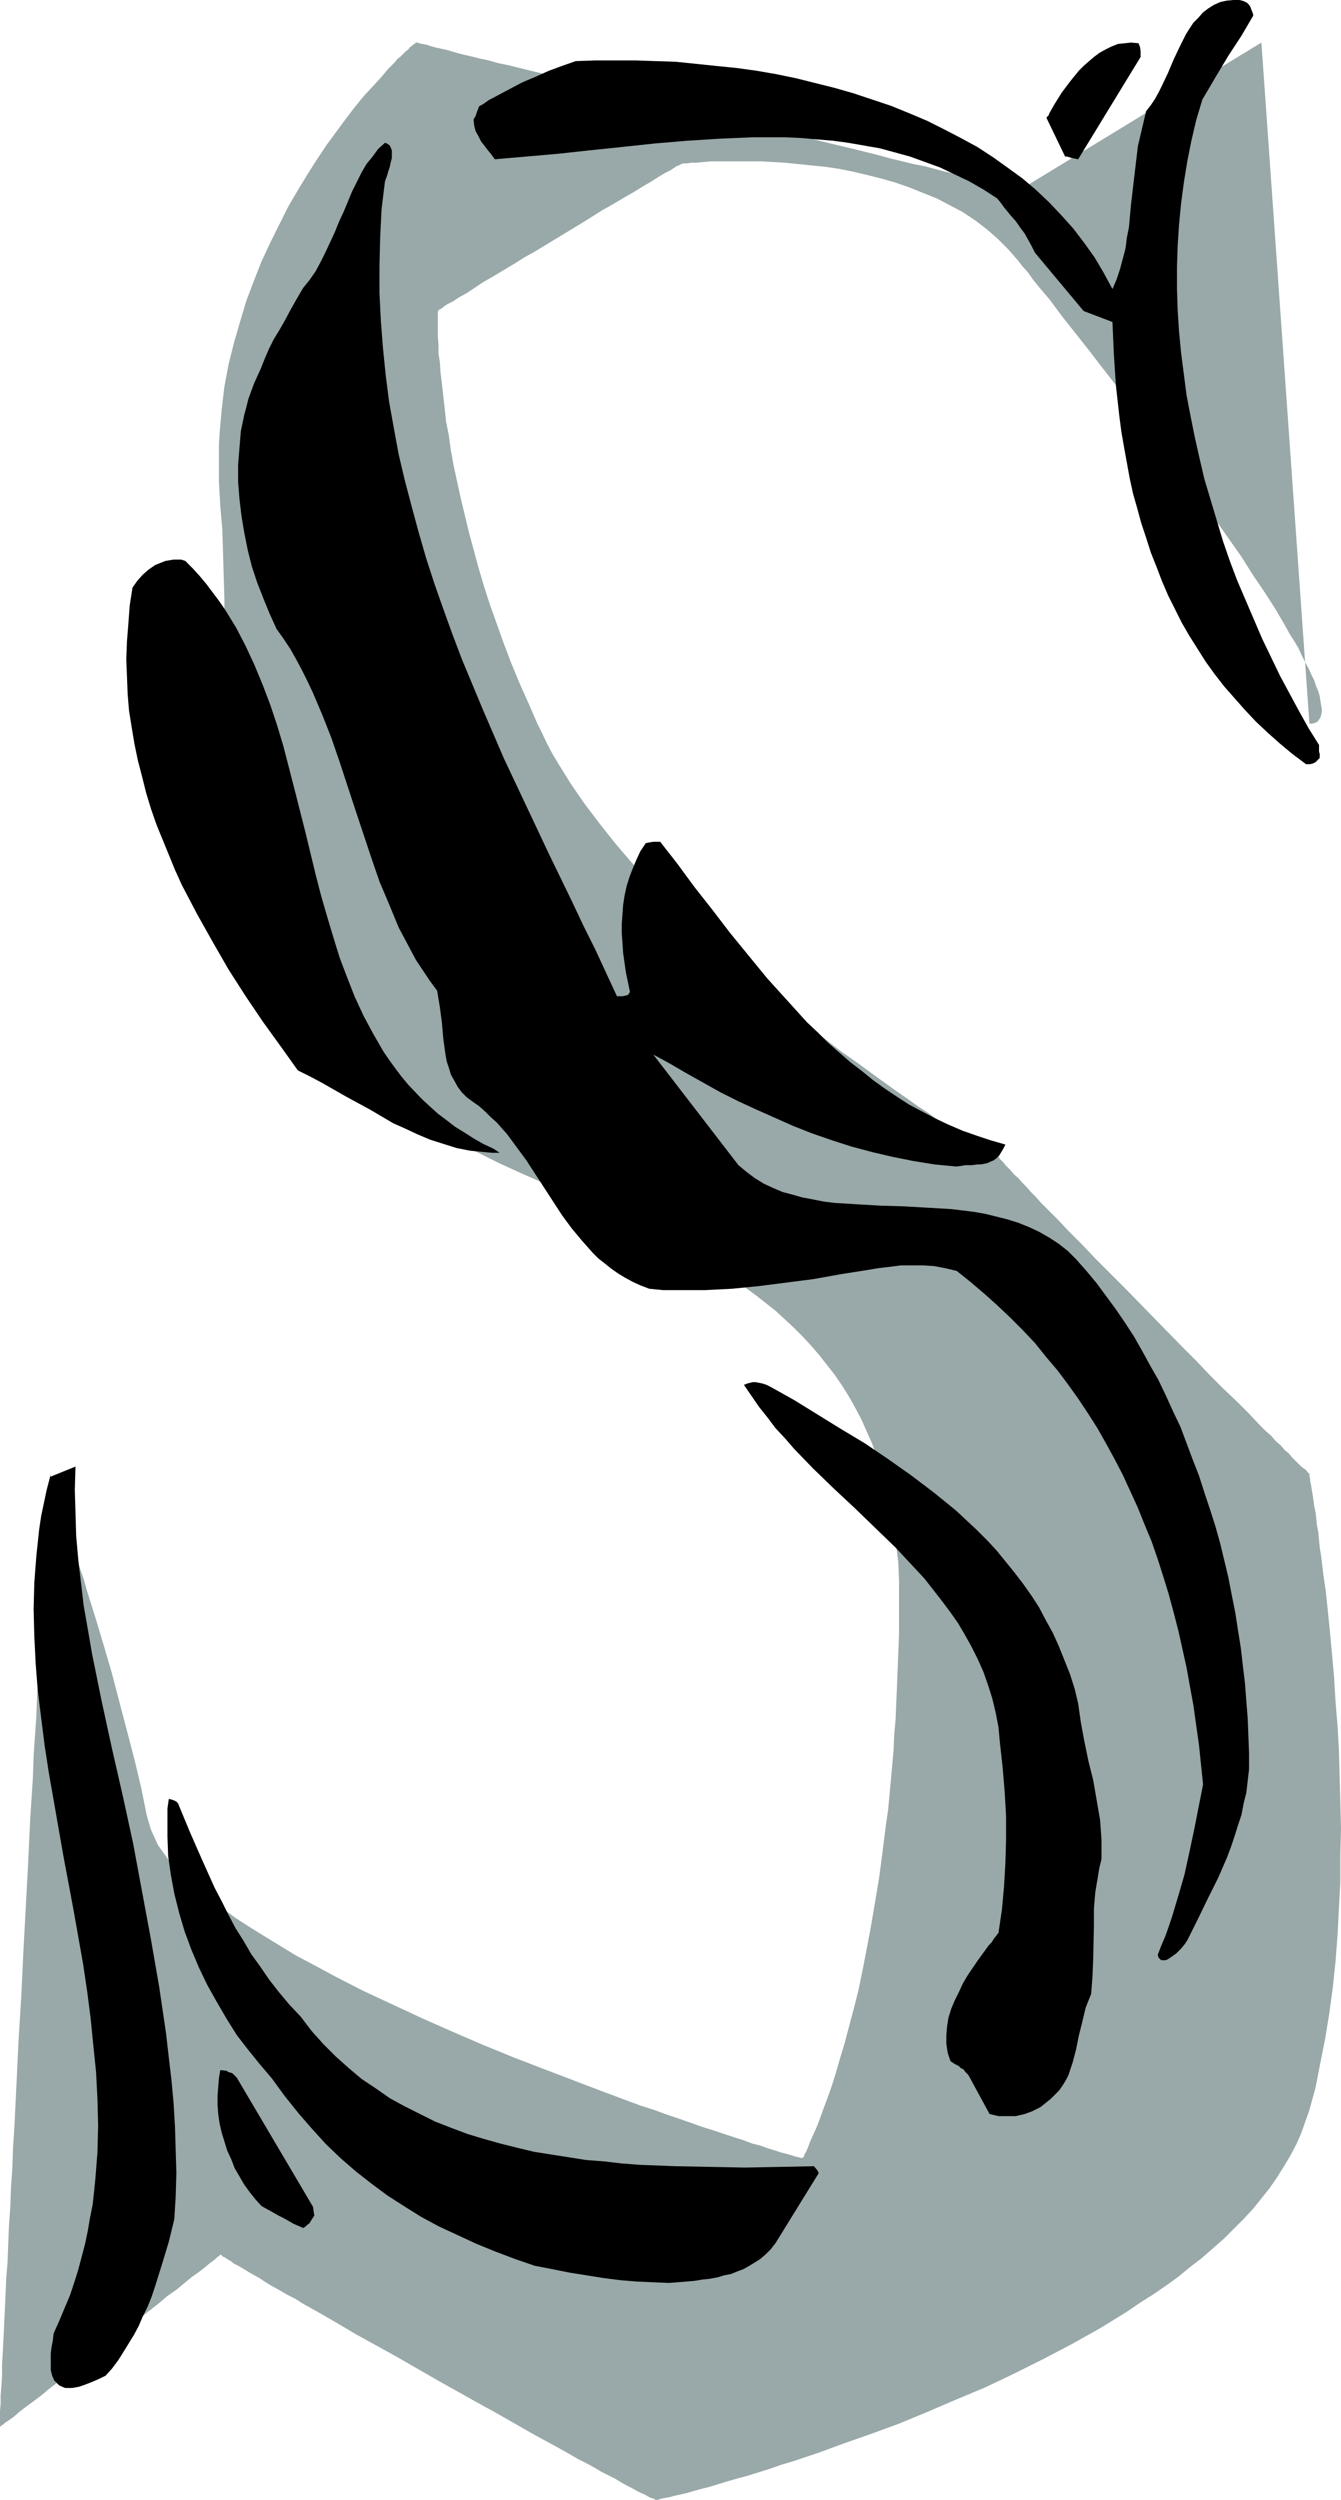
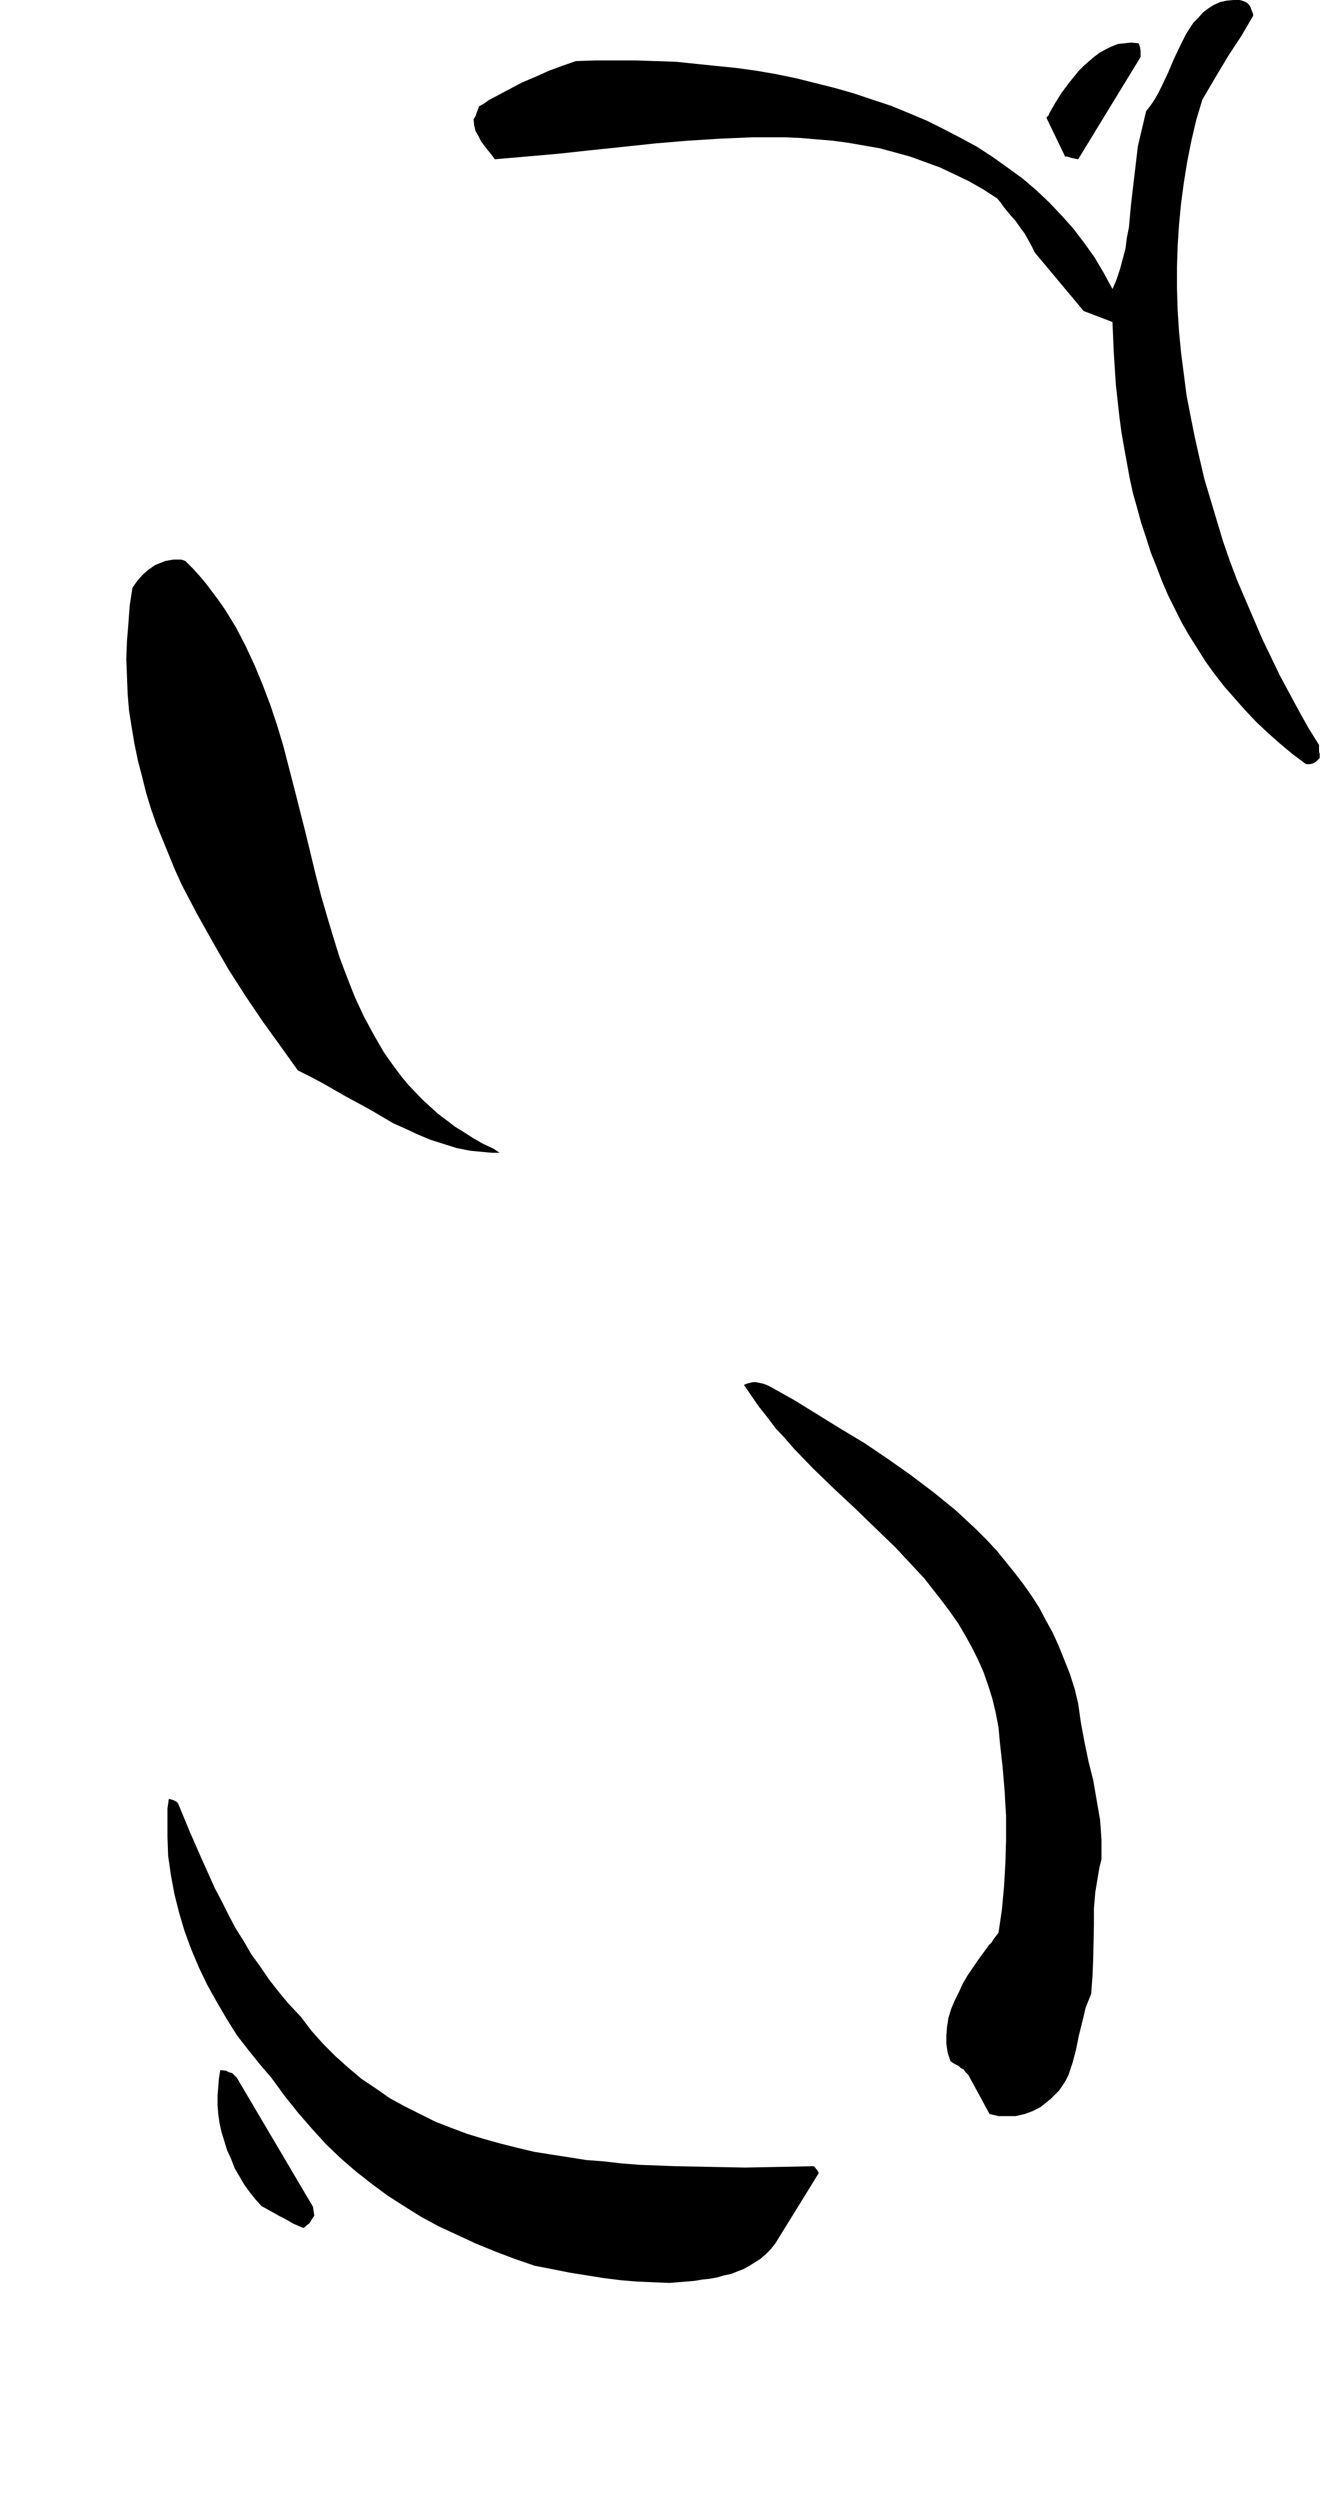
<svg xmlns="http://www.w3.org/2000/svg" xmlns:ns1="http://sodipodi.sourceforge.net/DTD/sodipodi-0.dtd" xmlns:ns2="http://www.inkscape.org/namespaces/inkscape" version="1.0" width="83.535mm" height="155.668mm" id="svg9" ns1:docname="Sketchy S.wmf">
  <ns1:namedview id="namedview9" pagecolor="#ffffff" bordercolor="#000000" borderopacity="0.25" ns2:showpageshadow="2" ns2:pageopacity="0.0" ns2:pagecheckerboard="0" ns2:deskcolor="#d1d1d1" ns2:document-units="mm" />
  <defs id="defs1">
    <pattern id="WMFhbasepattern" patternUnits="userSpaceOnUse" width="6" height="6" x="0" y="0" />
  </defs>
-   <path style="fill:#99a8a8;fill-opacity:1;fill-rule:evenodd;stroke:none" d="M 308.29,170.317 296.98,10.019 240.266,44.599 v 0 l -0.485,-0.162 h -0.485 l -0.646,-0.162 -0.969,-0.323 -1.131,-0.162 -1.131,-0.323 -1.454,-0.323 -1.616,-0.485 -1.616,-0.323 -1.939,-0.485 -1.939,-0.485 -2.101,-0.485 -2.262,-0.485 -2.424,-0.646 -2.424,-0.646 -2.585,-0.485 -2.585,-0.646 -2.747,-0.646 -2.908,-0.808 -5.817,-1.454 -6.14,-1.454 -6.463,-1.616 -6.463,-1.454 -13.411,-3.232 -13.249,-3.232 -6.463,-1.616 -6.302,-1.454 -6.14,-1.616 -2.908,-0.646 -2.908,-0.808 -2.908,-0.646 -2.747,-0.646 -2.585,-0.646 -2.585,-0.646 -2.424,-0.485 -2.262,-0.646 -2.262,-0.485 -1.939,-0.485 -2.101,-0.485 -1.777,-0.485 -1.616,-0.485 -1.454,-0.323 -1.454,-0.323 -1.131,-0.323 -0.969,-0.323 -0.969,-0.162 -0.646,-0.162 -0.485,-0.162 H 98.078 97.916 v 0 l -0.162,0.162 -0.162,0.162 -0.323,0.162 -0.323,0.323 -0.485,0.323 -0.323,0.485 -0.646,0.485 -0.485,0.485 -0.646,0.646 -0.808,0.646 -0.646,0.808 -1.616,1.616 -1.616,1.939 -1.939,2.101 -2.101,2.262 -2.101,2.585 -2.101,2.747 -2.262,3.07 -2.262,3.07 -2.262,3.393 -2.262,3.555 -2.262,3.717 -2.262,3.878 -2.101,4.201 -2.101,4.201 -2.101,4.525 -1.777,4.525 -1.777,4.686 -1.454,4.848 -1.454,5.009 -1.293,5.171 -0.969,5.171 -0.646,5.494 -0.485,5.494 -0.162,2.747 v 2.747 2.909 2.909 l 0.162,2.909 0.162,2.909 0.485,5.656 0.162,5.494 0.162,5.494 0.162,5.171 v 5.009 4.848 4.686 l -0.162,4.686 -0.162,4.363 v 4.363 2.262 l -0.162,1.939 v 4.201 4.04 3.878 l 0.162,3.878 0.323,3.878 0.323,3.555 0.485,3.717 0.485,3.555 0.808,3.555 0.808,3.555 1.131,3.555 1.293,3.393 1.454,3.555 1.616,3.393 1.939,3.555 2.262,3.393 2.424,3.555 2.747,3.555 2.908,3.555 1.616,1.778 1.777,1.778 1.777,1.939 1.777,1.778 1.939,1.778 1.939,1.939 2.101,1.616 2.101,1.778 2.101,1.616 2.101,1.616 4.686,2.909 4.847,2.909 4.847,2.747 5.17,2.585 5.17,2.585 5.332,2.424 5.494,2.424 10.826,4.848 5.494,2.424 5.494,2.585 5.332,2.585 5.17,2.909 5.17,2.909 5.009,3.07 4.847,3.232 2.424,1.778 2.262,1.778 2.262,1.778 2.101,1.939 2.262,2.101 1.939,1.939 2.101,2.262 1.939,2.262 1.777,2.262 1.777,2.262 1.777,2.585 1.616,2.585 1.454,2.585 1.454,2.747 1.293,2.909 1.293,2.909 1.131,3.232 0.969,3.07 0.969,3.393 0.808,3.393 0.808,3.555 0.646,3.717 0.323,3.717 0.485,3.878 0.162,4.201 v 4.201 4.201 4.201 l -0.162,4.201 -0.162,4.04 -0.162,4.04 -0.162,3.878 -0.162,3.878 -0.323,3.717 -0.162,3.717 -0.323,3.555 -0.323,3.555 -0.323,3.555 -0.323,3.393 -0.485,3.232 -0.808,6.464 -0.808,6.14 -0.969,5.817 -0.969,5.656 -0.969,5.171 -0.969,5.009 -0.969,4.686 -1.131,4.525 -1.131,4.201 -0.969,3.717 -1.131,3.717 -0.969,3.393 -0.969,3.07 -0.969,2.747 -0.969,2.585 -0.808,2.262 -0.808,2.101 -0.808,1.778 -0.646,1.454 -0.323,0.808 -0.162,0.485 -0.485,1.131 -0.162,0.323 -0.323,0.485 v 0.323 l -0.323,0.323 v 0.162 0 h -0.162 -0.323 l -0.485,-0.162 -0.808,-0.162 -0.969,-0.323 -1.131,-0.323 -1.293,-0.323 -1.454,-0.485 -1.616,-0.485 -1.777,-0.646 -1.939,-0.485 -2.101,-0.808 -2.101,-0.646 -2.424,-0.808 -2.424,-0.808 -2.585,-0.808 -2.747,-0.97 -2.747,-0.97 -2.908,-0.97 -3.07,-1.131 -3.07,-0.97 -3.07,-1.131 -6.463,-2.424 -6.786,-2.585 -6.786,-2.585 -7.109,-2.747 -7.109,-2.909 -7.109,-3.07 -6.948,-3.07 -6.948,-3.232 -6.948,-3.232 -6.625,-3.393 -6.302,-3.393 -3.07,-1.616 -2.908,-1.778 -2.908,-1.778 -2.908,-1.778 -2.585,-1.616 -2.747,-1.778 -2.424,-1.778 -2.262,-1.778 -2.262,-1.778 -2.101,-1.616 -1.939,-1.778 -1.777,-1.778 -1.616,-1.778 -1.616,-1.616 -1.293,-1.778 -1.131,-1.616 -0.808,-1.778 -0.808,-1.778 -0.485,-1.616 -0.485,-1.616 -0.646,-3.232 -0.646,-3.232 -1.616,-6.787 -1.777,-6.787 -1.777,-6.787 -1.777,-6.787 -1.939,-6.625 -1.939,-6.464 -0.969,-3.07 -0.969,-3.07 -0.808,-2.909 -0.969,-2.747 -0.808,-2.747 -0.808,-2.585 -0.808,-2.424 -0.323,-1.131 -0.485,-1.131 -0.646,-2.101 -0.646,-1.939 -0.485,-1.778 -0.485,-1.454 -0.485,-1.454 -0.323,-1.131 -0.162,-0.97 -0.323,-0.646 v -0.485 -0.162 0 0.162 l -0.162,0.485 v 0.808 L 11.634,349.36 v 1.454 l -0.162,1.616 -0.162,1.939 -0.162,2.262 v 2.424 l -0.162,2.747 -0.323,2.909 -0.162,3.07 -0.162,3.393 -0.162,3.555 -0.162,3.555 -0.323,3.878 -0.162,4.04 -0.323,4.201 -0.162,4.363 -0.323,4.525 -0.162,4.525 -0.323,4.686 -0.323,4.848 -0.162,4.848 -0.646,10.019 -0.485,10.342 -1.131,21.007 -0.485,10.342 -0.646,10.503 -0.485,10.18 -0.485,10.019 -0.323,4.848 -0.162,4.848 -0.323,4.686 -0.162,4.525 -0.323,4.525 -0.162,4.201 -0.162,4.201 -0.323,4.04 -0.162,3.878 -0.162,3.555 -0.162,3.555 -0.162,3.232 -0.162,3.07 -0.162,2.909 v 2.585 l -0.162,2.424 -0.162,2.101 v 1.939 L 0,567.346 v 1.454 2.262 h 0.162 l 0.162,-0.162 0.162,-0.162 0.323,-0.162 0.323,-0.323 0.485,-0.323 0.485,-0.323 1.131,-0.808 1.293,-1.131 1.454,-1.131 1.777,-1.293 1.939,-1.454 1.939,-1.616 2.101,-1.616 2.262,-1.778 2.262,-1.778 2.424,-1.778 4.847,-3.878 4.847,-3.717 4.686,-3.717 2.262,-1.778 2.101,-1.778 2.101,-1.454 1.939,-1.616 1.777,-1.454 1.616,-1.131 1.454,-1.131 1.131,-0.97 1.131,-0.808 0.323,-0.323 0.323,-0.323 0.323,-0.162 0.162,-0.162 0.162,-0.162 v 0 h 0.162 l 0.162,0.162 0.323,0.323 0.485,0.162 0.646,0.485 0.646,0.323 0.808,0.646 0.969,0.485 1.131,0.646 1.293,0.808 1.131,0.646 1.454,0.808 1.454,0.97 1.616,0.97 1.777,0.97 1.616,0.97 1.939,0.97 1.777,1.131 4.039,2.262 4.201,2.424 4.363,2.585 4.686,2.585 4.686,2.585 9.533,5.494 9.533,5.333 4.686,2.585 4.524,2.585 4.524,2.585 4.201,2.262 4.039,2.262 1.939,1.131 1.939,0.97 1.777,0.97 1.616,0.97 1.616,0.808 1.616,0.808 1.293,0.808 1.454,0.808 1.293,0.646 1.131,0.646 0.969,0.485 0.808,0.323 0.808,0.485 0.646,0.323 0.485,0.162 0.485,0.162 0.162,0.162 h 0.162 0.323 l 0.485,-0.162 0.646,-0.162 0.808,-0.162 0.969,-0.162 1.131,-0.323 1.454,-0.323 1.454,-0.323 1.616,-0.485 1.777,-0.485 1.939,-0.485 2.101,-0.646 2.101,-0.646 2.262,-0.646 2.424,-0.646 2.585,-0.808 2.585,-0.808 2.747,-0.97 2.747,-0.808 2.908,-0.97 2.908,-0.97 3.07,-1.131 3.07,-1.131 6.463,-2.262 6.625,-2.424 6.625,-2.747 6.786,-2.909 6.948,-2.909 6.786,-3.232 6.786,-3.393 6.786,-3.555 6.625,-3.717 6.302,-3.878 3.07,-2.101 3.07,-1.939 3.07,-2.101 2.908,-2.101 2.747,-2.262 2.747,-2.101 2.585,-2.262 2.585,-2.262 2.424,-2.424 2.262,-2.262 2.262,-2.424 1.939,-2.424 1.939,-2.424 1.777,-2.585 1.616,-2.585 1.454,-2.424 1.454,-2.747 1.131,-2.585 0.969,-2.747 0.969,-2.747 1.454,-5.333 1.131,-5.817 1.131,-5.656 0.969,-5.979 0.808,-5.979 0.646,-6.14 0.485,-6.302 0.323,-6.302 0.323,-6.14 v -6.302 l 0.162,-6.302 -0.162,-6.14 -0.162,-6.14 -0.162,-5.979 -0.323,-5.817 -0.485,-5.817 -0.323,-5.494 -0.485,-5.494 -0.485,-5.171 -0.485,-4.848 -0.485,-4.686 -0.646,-4.525 -0.485,-4.04 -0.323,-1.939 -0.162,-1.778 -0.162,-1.778 -0.323,-1.616 -0.162,-1.616 -0.162,-1.454 -0.323,-1.454 -0.162,-1.293 -0.162,-1.131 -0.162,-0.97 -0.162,-0.97 -0.162,-0.97 -0.162,-0.646 v -0.646 l -0.162,-0.485 v -0.323 -0.162 -0.162 h -0.162 l -0.162,-0.162 -0.162,-0.162 -0.323,-0.485 -0.485,-0.323 -0.646,-0.485 -0.646,-0.646 -0.646,-0.646 -0.808,-0.808 -0.808,-0.97 -0.969,-0.808 -0.969,-1.131 -1.131,-0.97 -1.131,-1.293 -1.293,-1.131 -1.293,-1.293 -2.585,-2.747 -2.908,-2.909 -3.07,-2.909 -3.232,-3.232 -3.232,-3.393 -3.393,-3.393 -13.573,-13.897 -3.393,-3.393 -3.393,-3.393 -3.07,-3.232 -3.07,-3.07 -2.747,-2.909 -2.747,-2.747 -1.293,-1.293 -1.131,-1.293 -1.131,-1.131 -0.969,-1.131 -1.131,-1.131 -0.808,-0.97 -0.969,-0.808 -0.808,-0.97 -0.646,-0.646 -0.646,-0.646 -0.485,-0.646 -0.485,-0.485 -0.323,-0.323 -0.162,-0.323 -0.162,-0.162 v -0.162 h -0.162 -0.162 l -0.323,-0.162 -0.323,-0.323 -0.646,-0.162 -0.646,-0.485 -0.808,-0.485 -0.808,-0.485 -0.969,-0.485 -1.131,-0.646 -1.131,-0.808 -1.131,-0.808 -1.293,-0.808 -1.454,-0.808 -1.454,-0.97 -1.616,-0.97 -1.616,-1.131 -1.616,-1.131 -1.777,-1.131 -1.777,-1.293 -3.716,-2.585 -4.039,-2.909 -4.201,-3.07 -4.363,-3.07 -4.363,-3.393 -4.524,-3.555 -4.524,-3.717 -4.524,-3.717 -4.686,-4.04 -4.686,-4.04 -4.524,-4.201 -4.524,-4.201 -4.363,-4.363 -4.201,-4.525 -4.201,-4.525 -3.878,-4.525 -3.716,-4.686 -3.555,-4.686 -3.232,-4.686 -2.908,-4.686 -1.454,-2.424 -1.293,-2.424 -1.131,-2.424 -1.131,-2.262 -2.101,-4.848 -2.101,-4.686 -1.939,-4.686 -1.777,-4.686 -1.616,-4.525 -1.616,-4.525 -1.454,-4.525 -1.293,-4.363 -1.131,-4.201 -1.131,-4.201 -0.969,-4.04 -0.969,-4.04 -0.808,-3.717 -0.808,-3.717 -0.646,-3.555 -0.485,-3.555 -0.646,-3.232 -0.323,-3.07 -0.323,-2.909 -0.323,-2.909 -0.323,-2.585 -0.162,-2.424 -0.323,-2.101 v -2.101 l -0.162,-1.778 V 77.725 74.332 73.686 73.201 h 0.162 v -0.162 l 0.162,-0.162 0.323,-0.162 0.323,-0.162 0.323,-0.323 0.485,-0.323 0.485,-0.323 1.293,-0.646 1.454,-0.97 1.777,-0.97 1.939,-1.293 1.939,-1.293 2.262,-1.293 2.424,-1.454 2.424,-1.454 2.585,-1.616 2.585,-1.454 5.332,-3.232 5.332,-3.232 5.17,-3.232 2.585,-1.454 2.424,-1.454 2.262,-1.293 2.101,-1.293 1.939,-1.131 1.777,-1.131 1.616,-0.97 1.293,-0.646 0.485,-0.323 0.485,-0.323 0.485,-0.323 0.485,-0.162 0.323,-0.162 0.162,-0.162 h 0.162 v 0 h 0.162 l 0.162,-0.162 h 0.323 0.646 l 0.969,-0.162 h 1.293 l 1.616,-0.162 1.777,-0.162 h 1.939 2.262 4.847 2.747 l 2.747,0.162 2.908,0.162 3.07,0.323 3.232,0.323 3.232,0.323 3.232,0.485 3.232,0.646 3.393,0.808 3.232,0.808 3.393,0.97 3.232,1.131 3.232,1.293 3.232,1.293 3.07,1.616 3.07,1.616 2.908,1.939 2.747,2.101 2.585,2.262 2.424,2.424 2.262,2.585 1.131,1.454 1.293,1.454 1.131,1.616 1.293,1.616 2.747,3.232 2.747,3.717 3.07,3.878 3.07,3.878 3.232,4.201 3.393,4.363 6.625,8.888 6.786,9.049 6.786,9.049 3.232,4.686 3.07,4.363 3.07,4.363 2.747,4.363 2.747,4.04 2.585,4.04 2.262,3.878 0.969,1.778 1.131,1.778 0.969,1.616 0.808,1.778 0.808,1.616 0.808,1.454 0.646,1.454 0.646,1.293 0.485,1.454 0.485,1.131 0.323,1.131 0.162,1.131 0.162,0.97 0.162,0.808 v 0.808 l -0.162,0.808 -0.162,0.485 -0.323,0.485 -0.323,0.485 -0.646,0.323 -0.646,0.162 z" id="path1" />
  <path style="fill:#000000;fill-opacity:1;fill-rule:evenodd;stroke:none" d="m 310.552,176.942 v -1.616 l -2.424,-3.878 -2.262,-4.04 -2.262,-4.201 -2.262,-4.201 -2.101,-4.363 -2.101,-4.363 -1.939,-4.525 -1.939,-4.525 -1.939,-4.525 -1.777,-4.686 -1.616,-4.686 -1.454,-4.848 -1.454,-4.848 -1.454,-4.848 -1.131,-4.848 -1.131,-5.009 -0.969,-4.848 -0.969,-5.009 -0.646,-5.009 -0.646,-5.009 -0.485,-5.009 -0.323,-5.009 -0.162,-5.171 v -5.009 l 0.162,-5.009 0.323,-5.009 0.485,-5.009 0.646,-4.848 0.808,-5.009 0.969,-4.848 1.131,-4.848 1.454,-4.848 1.616,-2.747 1.616,-2.747 1.454,-2.424 1.454,-2.424 3.07,-4.686 2.747,-4.686 V 3.393 L 294.879,2.909 294.556,2.101 294.395,1.616 294.071,1.131 293.587,0.646 292.94,0.323 292.456,0.162 291.809,0 h -0.808 -0.646 l -1.616,0.162 -1.454,0.323 -1.454,0.646 -1.293,0.808 -1.293,0.97 -1.131,1.293 -1.131,1.131 -0.969,1.454 -0.808,1.293 -1.454,2.909 -1.454,3.07 -1.293,3.07 -1.454,3.07 -0.808,1.616 -0.808,1.454 -0.969,1.454 -1.131,1.454 -0.646,2.747 -0.646,2.747 -0.646,2.747 -0.323,2.747 -0.646,5.494 -0.646,5.494 -0.485,5.333 -0.485,2.424 -0.323,2.585 -0.646,2.424 -0.646,2.424 -0.808,2.424 -0.969,2.262 -2.101,-3.878 -2.101,-3.555 -2.424,-3.393 -2.585,-3.393 -2.747,-3.07 -2.908,-3.07 -3.07,-2.909 -3.232,-2.747 -3.555,-2.585 -3.393,-2.424 -3.716,-2.424 -3.878,-2.101 -4.039,-2.101 -3.878,-1.939 -4.201,-1.778 -4.363,-1.778 -4.363,-1.454 -4.363,-1.454 -4.524,-1.293 -4.524,-1.131 -4.524,-1.131 -4.686,-0.97 -4.686,-0.808 -4.686,-0.646 -4.847,-0.485 -4.686,-0.485 -4.686,-0.485 -4.847,-0.162 -4.686,-0.162 h -4.686 -4.686 l -4.686,0.162 -3.232,1.131 -3.07,1.131 -3.232,1.454 -3.07,1.293 -2.747,1.454 -2.747,1.454 -2.424,1.293 -1.131,0.808 -1.131,0.646 -0.162,0.485 -0.323,0.808 -0.323,0.97 -0.485,0.808 0.162,1.454 0.323,1.293 0.646,1.131 0.646,1.293 1.616,2.101 0.808,0.97 0.808,1.131 7.433,-0.646 7.433,-0.646 7.433,-0.808 7.756,-0.808 7.594,-0.808 7.594,-0.646 7.756,-0.485 7.594,-0.323 h 3.878 3.878 l 3.716,0.162 3.716,0.323 3.878,0.323 3.555,0.485 3.716,0.646 3.716,0.646 3.555,0.97 3.555,0.97 3.555,1.293 3.555,1.293 3.393,1.616 3.393,1.616 3.393,1.939 3.232,2.101 0.808,0.97 0.808,1.131 1.454,1.778 1.293,1.454 1.131,1.616 0.969,1.293 0.808,1.454 0.808,1.454 0.808,1.616 11.472,13.735 6.786,2.585 0.323,7.433 0.485,7.433 0.808,7.272 0.485,3.717 0.646,3.717 0.646,3.555 0.646,3.555 0.808,3.717 0.969,3.393 0.969,3.555 1.131,3.393 1.131,3.555 1.293,3.232 1.293,3.393 1.454,3.393 1.616,3.232 1.616,3.232 1.777,3.07 1.939,3.07 1.939,3.07 2.101,2.909 2.262,2.909 2.424,2.747 2.424,2.747 2.585,2.747 2.747,2.585 2.908,2.585 2.908,2.424 3.232,2.424 h 0.485 0.485 l 0.646,-0.162 0.646,-0.323 0.485,-0.485 0.485,-0.485 v -0.646 -0.323 z" id="path2" />
-   <path style="fill:#000000;fill-opacity:1;fill-rule:evenodd;stroke:none" d="m 294.071,416.42 v -3.878 l -0.162,-4.201 -0.162,-4.04 -0.323,-4.04 -0.323,-4.201 -0.485,-4.04 -0.485,-4.201 -0.646,-4.04 -0.646,-4.201 -0.808,-4.04 -0.808,-4.201 -0.969,-4.04 -0.969,-4.04 -1.131,-4.04 -1.293,-4.04 -1.293,-3.878 -1.293,-4.04 -1.454,-3.717 -1.454,-3.878 -1.454,-3.878 -1.777,-3.717 -1.616,-3.555 -1.777,-3.717 -1.939,-3.393 -1.939,-3.555 -1.939,-3.393 -2.101,-3.232 -2.101,-3.07 -2.262,-3.07 -2.262,-3.07 -2.424,-2.909 -2.424,-2.747 -1.939,-1.939 -2.262,-1.778 -2.262,-1.454 -2.262,-1.293 -2.424,-1.131 -2.424,-0.97 -2.585,-0.808 -2.585,-0.646 -2.585,-0.646 -2.747,-0.485 -2.585,-0.323 -2.747,-0.323 -5.494,-0.323 -5.655,-0.323 -5.494,-0.162 -5.494,-0.323 -5.332,-0.323 -2.585,-0.323 -2.424,-0.485 -2.585,-0.485 -2.262,-0.646 -2.424,-0.646 -2.262,-0.97 -2.101,-0.97 -2.101,-1.293 -1.939,-1.454 -1.939,-1.616 -20.036,-26.016 3.878,2.101 3.878,2.262 4.039,2.262 4.039,2.262 4.201,2.101 4.201,1.939 4.363,1.939 4.363,1.939 4.524,1.778 4.686,1.616 4.524,1.454 4.847,1.293 4.847,1.131 4.847,0.97 5.009,0.808 5.17,0.485 1.131,-0.162 0.969,-0.162 h 0.808 0.646 l 1.293,-0.162 h 0.808 l 0.808,-0.162 0.808,-0.162 0.646,-0.323 0.808,-0.323 0.646,-0.485 0.646,-0.646 0.485,-0.808 0.485,-0.808 0.485,-0.97 -3.393,-0.97 -3.393,-1.131 -3.232,-1.131 -3.393,-1.454 -3.07,-1.454 -3.07,-1.616 -3.07,-1.616 -2.747,-1.778 -2.908,-1.939 -2.908,-2.101 -2.585,-2.101 -2.747,-2.101 -2.585,-2.262 -2.585,-2.262 -2.424,-2.424 -2.585,-2.424 -4.686,-5.171 -4.686,-5.171 -4.363,-5.332 -4.363,-5.333 -4.201,-5.494 -4.201,-5.333 -4.039,-5.494 -4.039,-5.171 h -0.808 -0.808 l -0.969,0.162 -0.808,0.162 -1.293,1.939 -0.969,2.101 -0.808,1.939 -0.808,2.101 -0.646,2.101 -0.485,2.262 -0.323,2.101 -0.162,2.262 -0.162,2.262 v 2.101 l 0.162,2.262 0.162,2.424 0.323,2.262 0.323,2.262 0.969,4.686 -0.162,0.162 -0.162,0.323 -0.162,0.162 -0.485,0.162 -0.808,0.162 h -1.293 l -5.17,-11.15 -2.747,-5.494 -2.585,-5.494 -5.494,-11.311 -5.332,-11.311 -5.332,-11.311 -5.009,-11.635 -2.424,-5.817 -2.424,-5.817 -2.262,-5.979 -2.101,-5.817 -2.101,-5.979 -1.939,-5.979 -1.777,-6.14 -1.616,-5.979 -1.616,-6.14 -1.454,-6.14 -1.131,-6.14 -1.131,-6.302 -0.808,-6.302 -0.646,-6.464 -0.485,-6.302 -0.323,-6.464 v -6.464 l 0.162,-6.625 0.323,-6.625 0.808,-6.625 0.485,-1.293 0.323,-1.131 0.323,-0.97 0.162,-0.808 0.162,-0.646 0.162,-0.646 V 36.681 36.196 35.388 l -0.323,-0.808 -0.162,-0.323 -0.646,-0.485 -0.485,-0.162 -1.616,1.454 -1.293,1.778 -1.454,1.778 -1.131,1.939 -1.131,2.262 -1.131,2.262 -1.939,4.686 -1.131,2.424 -0.969,2.424 -2.262,4.848 -1.131,2.262 -1.131,2.101 -1.454,2.101 -1.454,1.778 -1.616,2.747 -1.454,2.585 -1.293,2.424 -1.293,2.262 -1.293,2.101 -1.131,2.262 -0.969,2.262 -0.969,2.424 -0.808,1.778 -0.808,1.778 -0.646,1.778 -0.646,1.778 -0.485,1.939 -0.485,1.778 -0.808,3.878 -0.323,3.878 -0.323,4.04 v 4.04 l 0.323,4.04 0.485,4.04 0.646,3.878 0.808,4.04 0.969,3.878 1.293,3.878 1.454,3.717 1.454,3.555 1.616,3.555 1.616,2.262 1.616,2.424 1.454,2.585 1.293,2.424 1.293,2.585 1.293,2.747 2.262,5.332 2.101,5.333 1.939,5.656 3.716,11.311 3.716,11.15 1.939,5.656 2.262,5.332 2.262,5.494 1.293,2.424 2.747,5.171 1.616,2.424 1.616,2.424 1.777,2.424 0.646,3.878 0.485,3.717 0.323,3.717 0.485,3.555 0.323,1.778 0.485,1.454 0.485,1.616 0.808,1.454 0.808,1.454 0.969,1.293 1.131,1.131 1.293,0.97 1.616,1.131 1.454,1.293 1.293,1.293 1.454,1.293 2.424,2.747 2.262,3.07 2.262,3.07 2.101,3.232 2.101,3.232 2.101,3.232 2.101,3.232 2.262,3.07 2.424,2.909 2.585,2.909 1.293,1.293 1.454,1.131 1.616,1.293 1.616,1.131 1.616,0.97 1.777,0.97 1.777,0.808 2.101,0.808 3.232,0.323 h 3.232 3.393 3.232 l 6.463,-0.323 6.463,-0.646 6.302,-0.808 6.302,-0.808 6.302,-1.131 6.14,-0.97 2.908,-0.485 2.747,-0.323 2.585,-0.323 h 2.747 2.585 l 2.424,0.162 2.585,0.485 2.747,0.646 3.232,2.585 3.232,2.747 3.07,2.747 3.07,2.909 2.908,2.909 2.908,3.07 2.585,3.232 2.747,3.232 2.424,3.232 2.424,3.393 2.262,3.393 2.262,3.555 2.101,3.717 1.939,3.555 1.939,3.717 1.777,3.878 1.777,3.878 1.616,4.04 1.616,3.878 1.454,4.201 1.293,4.04 1.293,4.201 1.131,4.201 1.131,4.363 0.969,4.363 0.969,4.363 0.808,4.525 0.808,4.363 0.646,4.686 0.646,4.525 0.485,4.686 0.485,4.686 -2.101,10.665 -1.131,5.333 -1.131,5.171 -1.454,5.009 -1.454,4.848 -0.808,2.424 -0.808,2.262 -0.969,2.262 -0.808,2.101 0.162,0.646 0.323,0.323 0.323,0.323 h 0.485 0.485 l 0.485,-0.162 0.485,-0.323 0.485,-0.323 1.131,-0.808 1.131,-1.131 0.808,-0.97 0.323,-0.485 0.323,-0.485 2.424,-4.848 2.424,-5.009 2.424,-4.848 2.101,-4.848 0.969,-2.585 0.808,-2.424 0.808,-2.585 0.808,-2.424 0.485,-2.585 0.646,-2.585 0.323,-2.747 z" id="path3" />
  <path style="fill:#000000;fill-opacity:1;fill-rule:evenodd;stroke:none" d="m 268.542,13.412 v -0.485 -0.97 l -0.162,-0.97 -0.323,-0.808 -1.777,-0.162 -1.454,0.162 -1.616,0.162 -1.616,0.646 -1.293,0.646 -1.454,0.808 -1.293,0.97 -1.131,0.97 -1.293,1.131 -1.131,1.131 -2.101,2.585 -1.939,2.585 -1.616,2.585 -0.646,1.131 -0.646,1.131 -0.162,0.485 -0.323,0.323 -0.162,0.162 v 0.162 l 4.363,9.049 h 0.162 0.323 l 0.969,0.323 0.808,0.162 0.808,0.162 z" id="path4" />
  <path style="fill:#000000;fill-opacity:1;fill-rule:evenodd;stroke:none" d="m 259.332,437.589 v -2.262 -2.262 l -0.162,-2.424 -0.162,-2.262 -0.808,-4.686 -0.808,-4.686 -1.131,-4.525 -0.969,-4.686 -0.808,-4.363 -0.323,-2.262 -0.323,-2.262 -0.808,-3.393 -1.131,-3.555 -1.293,-3.232 -1.293,-3.232 -1.454,-3.232 -1.616,-2.909 -1.616,-3.07 -1.777,-2.747 -1.939,-2.747 -2.101,-2.747 -2.101,-2.585 -2.101,-2.585 -2.262,-2.424 -2.424,-2.424 -2.424,-2.262 -2.424,-2.262 -2.585,-2.101 -2.585,-2.101 -5.332,-4.04 -5.494,-3.878 -5.494,-3.717 -5.655,-3.393 -5.494,-3.393 -5.494,-3.393 -5.494,-3.07 -0.969,-0.485 -0.969,-0.323 -0.808,-0.162 -0.808,-0.162 h -0.646 l -0.646,0.162 -0.646,0.162 -0.808,0.323 1.777,2.585 1.777,2.585 1.939,2.424 1.939,2.585 2.262,2.424 2.101,2.424 4.524,4.686 4.847,4.686 4.847,4.525 4.847,4.686 4.847,4.686 4.524,4.848 2.262,2.424 4.039,5.171 1.939,2.585 1.939,2.747 1.616,2.747 1.616,2.909 1.454,2.909 1.293,2.909 1.131,3.232 0.969,3.07 0.808,3.393 0.646,3.393 0.323,3.555 0.646,5.817 0.485,5.817 0.323,5.656 v 5.656 l -0.162,5.494 -0.323,5.494 -0.485,5.333 -0.808,5.494 -1.131,1.454 -0.485,0.808 -0.646,0.646 -1.293,1.778 -1.293,1.778 -2.424,3.555 -1.131,1.939 -0.969,2.101 -0.969,1.939 -0.808,1.939 -0.646,2.101 -0.323,2.101 -0.162,1.939 v 2.101 l 0.323,2.101 0.323,0.97 0.323,0.97 0.969,0.646 0.969,0.485 0.485,0.485 0.646,0.323 0.485,0.646 0.646,0.646 5.009,9.211 2.101,0.485 h 2.101 1.939 l 2.101,-0.485 1.777,-0.646 0.969,-0.485 0.969,-0.485 0.808,-0.646 0.808,-0.646 0.808,-0.646 0.808,-0.808 1.131,-1.131 0.808,-1.131 0.808,-1.293 0.646,-1.293 0.485,-1.454 0.485,-1.454 0.808,-3.07 0.646,-3.232 0.808,-3.232 0.808,-3.393 0.646,-1.616 0.646,-1.616 0.323,-4.363 0.162,-4.04 0.162,-7.756 v -3.878 l 0.323,-3.878 0.646,-3.878 0.323,-1.939 z" id="path5" />
  <path style="fill:#000000;fill-opacity:1;fill-rule:evenodd;stroke:none" d="m 192.439,510.79 -0.808,-0.97 -7.917,0.162 -8.24,0.162 -8.24,-0.162 -8.24,-0.162 -8.402,-0.323 -4.201,-0.323 -4.201,-0.485 -4.201,-0.323 -4.039,-0.646 -4.201,-0.646 -4.039,-0.646 -4.039,-0.97 -3.878,-0.97 -4.039,-1.131 -3.716,-1.131 -3.878,-1.454 -3.716,-1.454 -3.555,-1.778 -3.555,-1.778 -3.555,-1.939 -3.232,-2.262 -3.393,-2.262 -3.07,-2.585 -3.07,-2.747 -2.908,-2.909 -2.747,-3.07 -2.585,-3.393 -2.747,-2.909 -2.424,-2.909 -2.262,-2.909 -2.101,-3.07 -2.101,-2.909 -1.777,-3.07 -1.939,-3.07 -1.616,-3.07 -1.616,-3.232 -1.616,-3.07 -2.908,-6.464 -2.908,-6.625 -2.747,-6.625 v -0.162 h -0.162 v -0.162 l -0.323,-0.323 -0.323,-0.162 -0.323,-0.162 -0.485,-0.162 -0.646,-0.162 -0.323,2.262 v 2.101 4.525 l 0.162,4.525 0.646,4.525 0.808,4.363 1.131,4.525 1.293,4.363 1.616,4.363 1.777,4.201 1.939,4.04 2.262,4.04 2.262,3.878 2.424,3.878 2.747,3.555 2.747,3.393 2.747,3.232 3.07,4.201 3.232,4.04 3.232,3.717 3.232,3.555 3.555,3.393 3.555,3.07 3.716,2.909 3.716,2.747 4.039,2.585 3.878,2.424 4.201,2.262 4.201,1.939 4.524,2.101 4.363,1.778 4.686,1.778 4.686,1.616 4.201,0.808 4.039,0.808 4.039,0.646 4.039,0.646 3.878,0.485 3.878,0.323 3.716,0.162 3.878,0.162 4.039,-0.323 1.939,-0.162 1.939,-0.323 1.616,-0.162 1.777,-0.323 1.616,-0.485 1.616,-0.323 1.616,-0.646 1.293,-0.485 1.454,-0.808 1.293,-0.808 1.293,-0.808 1.293,-1.131 1.131,-1.131 1.131,-1.454 10.179,-16.482 z" id="path6" />
  <path style="fill:#000000;fill-opacity:1;fill-rule:evenodd;stroke:none" d="m 116.174,270.342 -2.424,-1.131 -2.262,-1.293 -2.262,-1.454 -2.101,-1.293 -2.101,-1.616 -1.939,-1.454 -1.777,-1.616 -1.939,-1.778 -3.232,-3.393 -1.616,-1.939 -1.454,-1.939 -1.293,-1.778 -1.454,-2.101 -2.424,-4.201 -2.262,-4.201 -2.101,-4.525 -1.777,-4.525 -1.777,-4.686 -1.454,-4.686 -1.454,-4.848 -1.454,-5.009 -1.293,-5.009 -2.424,-10.019 -2.585,-10.18 -1.293,-5.009 -1.293,-5.009 -1.454,-4.848 -1.616,-4.848 -1.777,-4.686 -1.939,-4.686 -2.101,-4.525 -2.262,-4.363 -2.585,-4.201 -1.454,-2.101 -1.454,-1.939 -1.454,-1.939 -1.616,-1.939 -1.616,-1.778 -1.777,-1.778 -0.969,-0.323 H 41.687 40.879 l -0.969,0.162 -0.969,0.162 -0.808,0.323 -0.808,0.323 -0.808,0.323 -1.616,1.131 -1.293,1.131 -1.293,1.454 -1.131,1.616 -0.646,4.201 -0.323,4.363 -0.323,4.04 -0.162,4.201 0.162,4.04 0.162,4.201 0.323,3.878 0.646,4.04 0.646,3.878 0.808,3.878 0.969,3.717 0.969,3.878 1.131,3.717 1.293,3.717 1.454,3.555 1.454,3.555 1.454,3.555 1.616,3.555 1.777,3.393 1.777,3.393 3.716,6.625 3.716,6.464 4.039,6.302 4.039,5.979 4.201,5.817 4.039,5.656 2.908,1.454 2.747,1.454 5.655,3.232 5.655,3.07 5.494,3.232 2.908,1.293 2.747,1.293 3.07,1.293 3.07,0.97 3.07,0.97 3.232,0.646 3.393,0.323 1.777,0.162 h 1.777 z" id="path7" />
  <path style="fill:#000000;fill-opacity:1;fill-rule:evenodd;stroke:none" d="m 73.679,519.354 -17.935,-30.379 -0.323,-0.323 -0.323,-0.323 -0.323,-0.323 -0.323,-0.162 -0.646,-0.162 -0.485,-0.323 -1.454,-0.162 -0.323,1.939 -0.162,2.101 -0.162,1.939 v 2.262 l 0.162,2.101 0.323,2.262 0.485,2.101 0.646,2.101 0.646,2.101 0.969,2.101 0.808,2.101 1.131,1.939 1.131,1.939 1.293,1.778 1.293,1.616 1.454,1.616 1.454,0.808 1.454,0.808 1.131,0.646 1.293,0.646 2.262,1.293 2.262,0.97 0.485,-0.323 0.323,-0.323 0.646,-0.485 0.485,-0.808 0.323,-0.485 0.323,-0.485 z" id="path8" />
-   <path style="fill:#000000;fill-opacity:1;fill-rule:evenodd;stroke:none" d="m 41.041,522.262 0.323,-5.332 0.162,-5.494 -0.162,-5.333 -0.162,-5.494 -0.323,-5.494 -0.485,-5.333 -0.646,-5.494 -0.646,-5.656 -0.808,-5.494 -0.808,-5.494 -1.939,-11.15 -2.101,-11.311 -2.101,-11.311 -2.424,-11.15 -2.585,-11.311 -2.424,-11.15 -2.262,-11.15 -0.969,-5.656 -0.969,-5.494 -0.646,-5.494 -0.646,-5.494 -0.485,-5.494 -0.162,-5.494 -0.162,-5.332 0.162,-5.494 -5.978,2.424 -0.808,3.07 -0.646,3.07 -0.646,3.07 -0.485,3.232 -0.323,3.07 -0.323,3.07 -0.485,6.302 -0.162,6.302 0.162,6.302 0.323,6.464 0.485,6.302 0.808,6.464 0.808,6.464 0.969,6.302 1.131,6.464 2.262,12.927 2.424,12.927 2.262,12.766 0.969,6.464 0.808,6.302 0.646,6.464 0.646,6.302 0.323,6.302 0.162,6.302 -0.162,6.302 -0.485,6.14 -0.323,3.232 -0.323,2.909 -0.646,3.232 -0.485,2.909 -0.646,3.07 -0.808,3.07 -0.808,3.07 -0.969,3.07 -0.969,2.909 -1.293,3.07 -1.293,3.07 -1.293,2.909 -0.162,1.616 -0.323,1.616 -0.162,1.454 v 1.454 1.131 1.293 l 0.323,1.293 0.485,1.131 0.646,0.646 0.485,0.485 0.646,0.323 0.808,0.323 h 0.808 0.808 l 0.969,-0.162 0.808,-0.162 1.777,-0.646 1.616,-0.646 1.454,-0.646 0.646,-0.323 0.646,-0.323 1.454,-1.616 1.454,-1.939 1.131,-1.778 1.293,-2.101 1.293,-2.101 1.131,-2.101 0.969,-2.262 1.131,-2.262 0.969,-2.424 0.808,-2.424 1.616,-5.171 1.616,-5.333 z" id="path9" />
</svg>